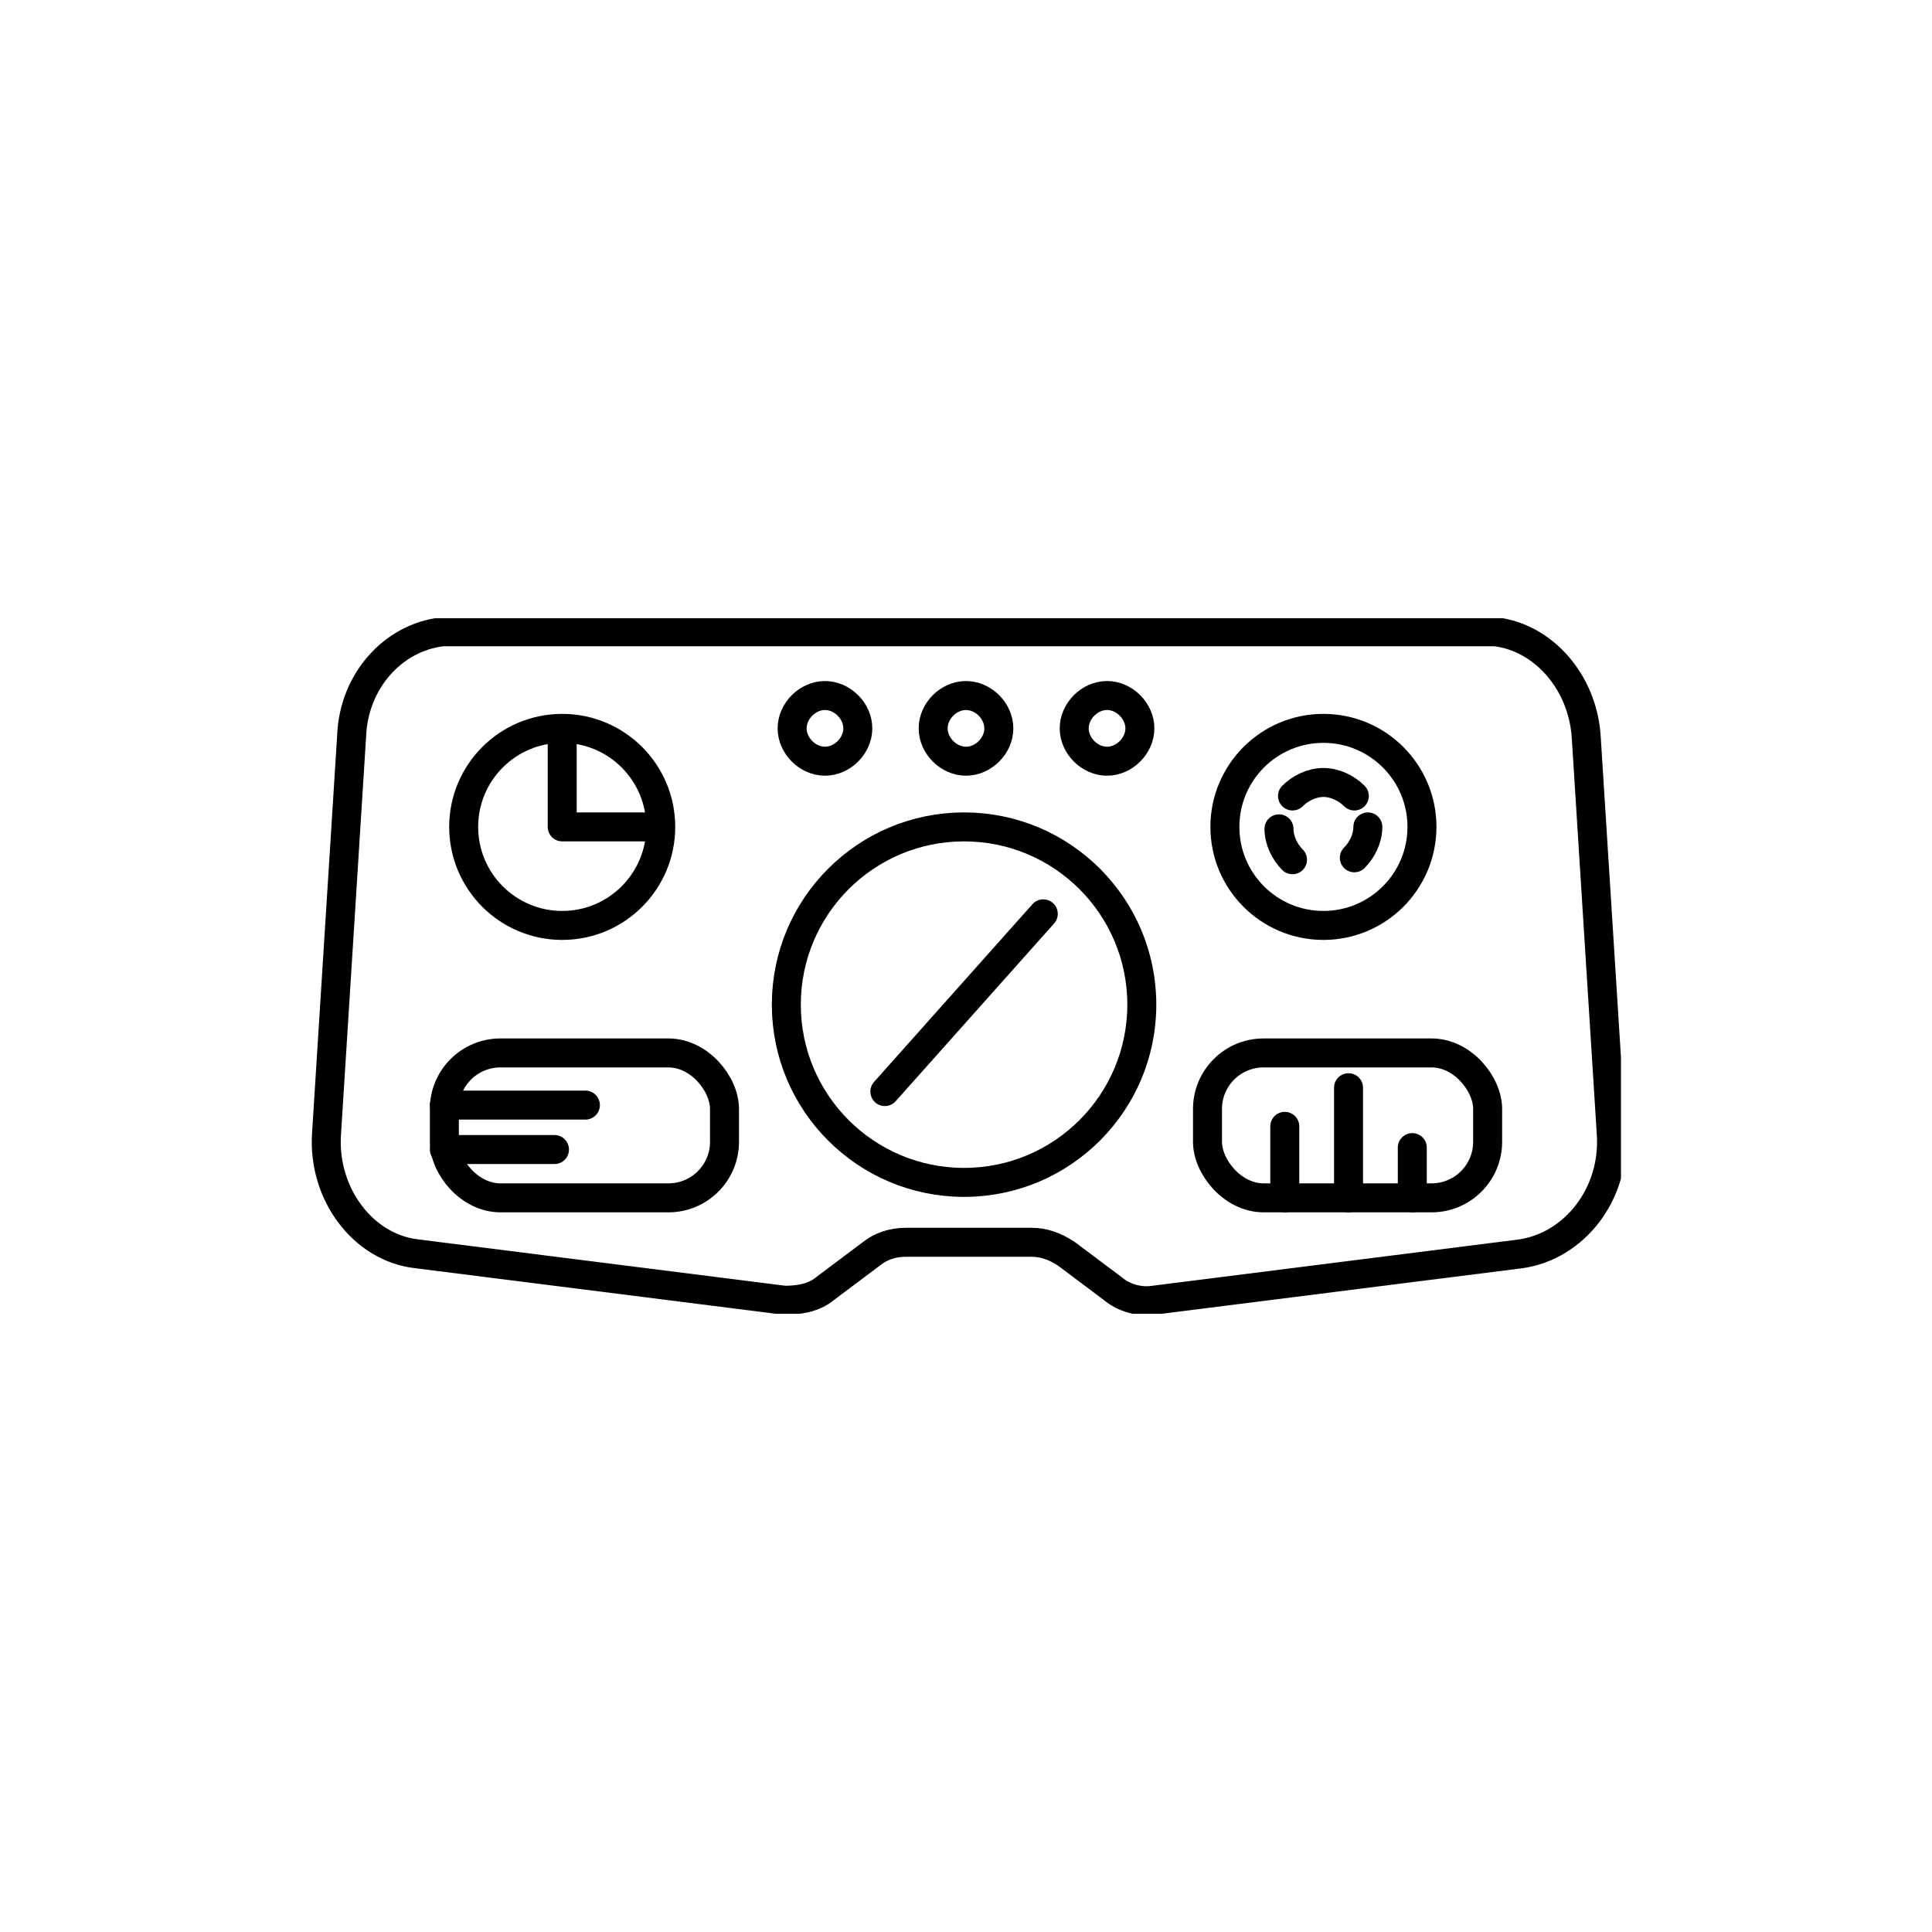
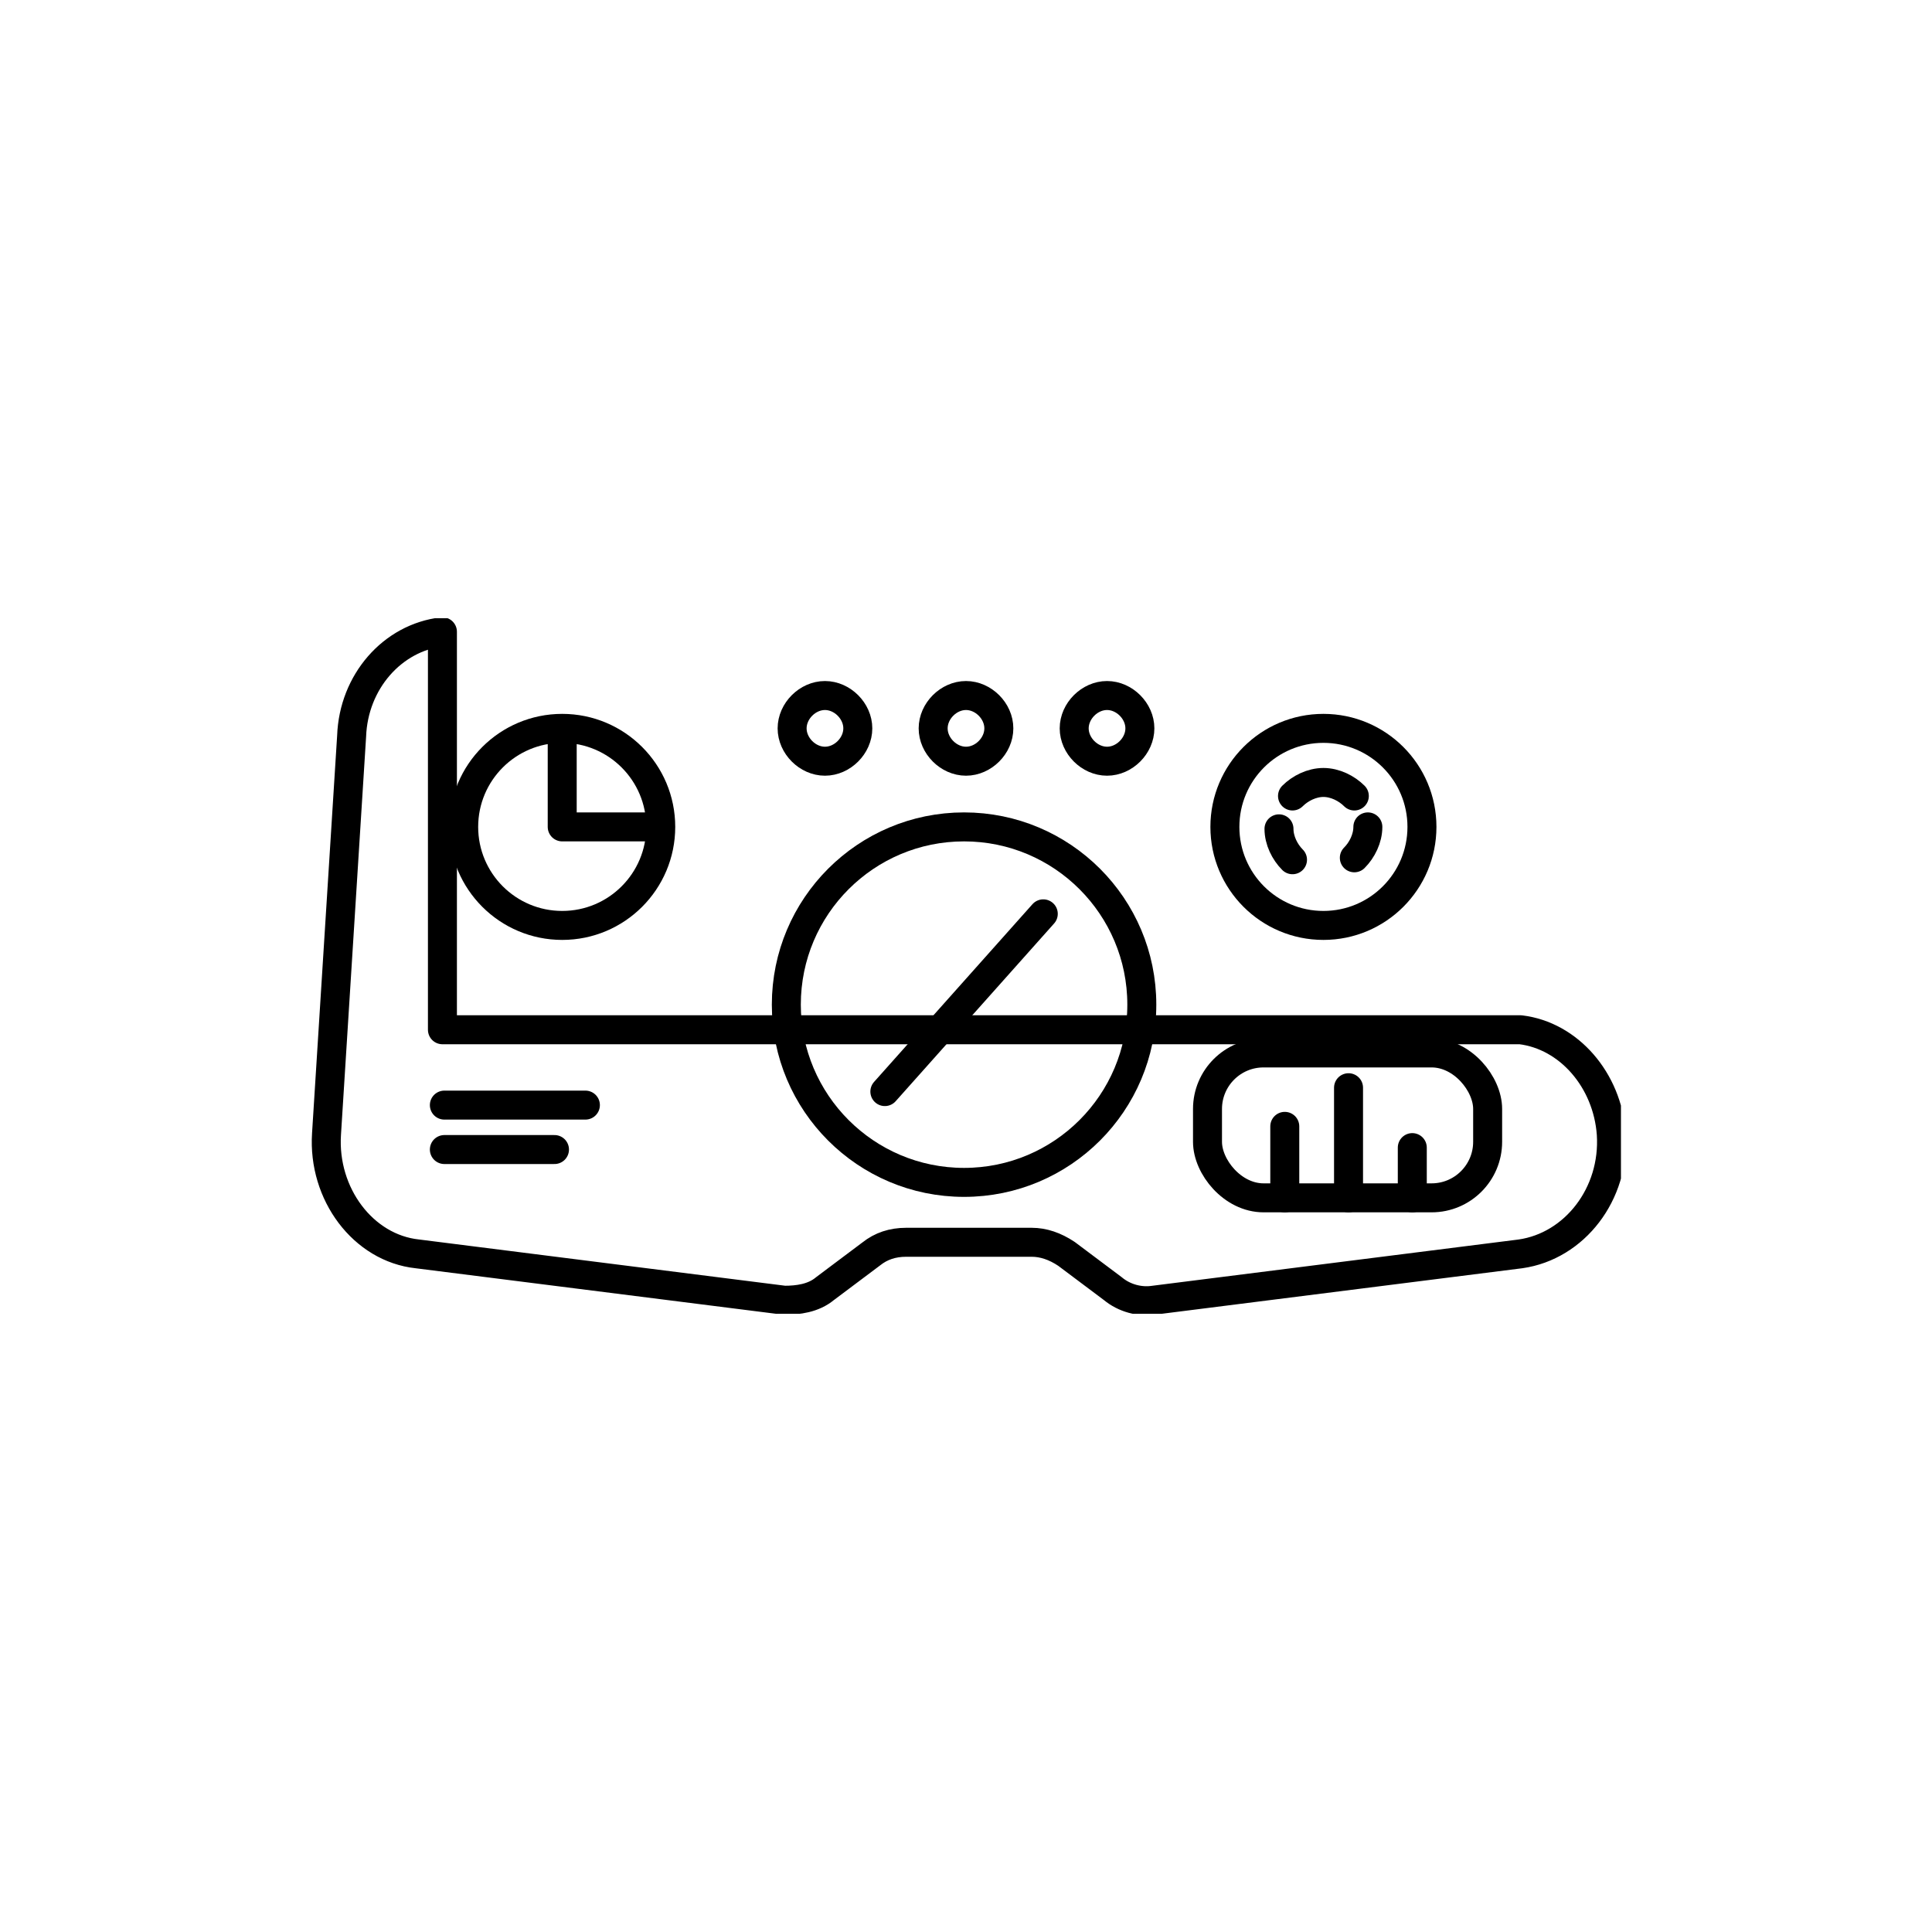
<svg xmlns="http://www.w3.org/2000/svg" version="1.1" viewBox="0 0 100 100">
  <defs>
    <style>
      .cls-1, .cls-2 {
        fill: none;
      }

      .cls-2 {
        stroke: #000;
        stroke-linecap: round;
        stroke-linejoin: round;
        stroke-width: 1.5px;
      }

      .cls-3 {
        clip-path: url(#clippath);
      }
    </style>
    <clipPath id="clippath">
      <rect class="cls-1" x="16" y="32" width="67.9" height="36" />
    </clipPath>
  </defs>
  <g>
    <g id="_圖層_1">
      <g class="cls-3">
-         <path class="cls-2" d="M22.9,32.7c-2.6.3-4.6,2.6-4.7,5.4l-1.3,20.6c-.2,3.1,1.9,5.9,4.7,6.2l19,2.4c.7,0,1.5-.1,2.1-.6l2.4-1.8c.5-.4,1.1-.6,1.8-.6h6.5c.6,0,1.2.2,1.8.6l2.4,1.8c.6.5,1.4.7,2.1.6l19-2.4c2.8-.4,4.9-3.1,4.7-6.2l-1.3-20.6c-.2-2.8-2.2-5.1-4.7-5.4H22.9Z" />
+         <path class="cls-2" d="M22.9,32.7c-2.6.3-4.6,2.6-4.7,5.4l-1.3,20.6c-.2,3.1,1.9,5.9,4.7,6.2l19,2.4c.7,0,1.5-.1,2.1-.6l2.4-1.8c.5-.4,1.1-.6,1.8-.6h6.5c.6,0,1.2.2,1.8.6l2.4,1.8c.6.5,1.4.7,2.1.6l19-2.4c2.8-.4,4.9-3.1,4.7-6.2c-.2-2.8-2.2-5.1-4.7-5.4H22.9Z" />
        <path class="cls-2" d="M44.4,37.7c0,.9-.8,1.7-1.7,1.7s-1.7-.8-1.7-1.7.8-1.7,1.7-1.7,1.7.8,1.7,1.7Z" />
        <path class="cls-2" d="M51.7,37.7c0,.9-.8,1.7-1.7,1.7s-1.7-.8-1.7-1.7.8-1.7,1.7-1.7,1.7.8,1.7,1.7Z" />
        <path class="cls-2" d="M59,37.7c0,.9-.8,1.7-1.7,1.7s-1.7-.8-1.7-1.7.8-1.7,1.7-1.7,1.7.8,1.7,1.7Z" />
        <circle class="cls-2" cx="49.9" cy="52" r="9.2" />
        <line class="cls-2" x1="45.8" y1="56.5" x2="54" y2="47.3" />
-         <rect class="cls-2" x="23" y="54.5" width="14.5" height="7.5" rx="2.9" ry="2.9" />
        <line class="cls-2" x1="23" y1="57.2" x2="30.3" y2="57.2" />
        <line class="cls-2" x1="23" y1="59.5" x2="28.7" y2="59.5" />
        <rect class="cls-2" x="62.5" y="54.5" width="14.5" height="7.5" rx="2.9" ry="2.9" />
        <line class="cls-2" x1="66.5" y1="62" x2="66.5" y2="58.3" />
        <line class="cls-2" x1="69.8" y1="62" x2="69.8" y2="56.3" />
        <line class="cls-2" x1="73.1" y1="62" x2="73.1" y2="59.4" />
        <circle class="cls-2" cx="29.1" cy="42.8" r="5.1" />
        <polyline class="cls-2" points="34.1 42.8 29.1 42.8 29.1 37.8" />
        <circle class="cls-2" cx="68.5" cy="42.8" r="5.1" />
        <path class="cls-2" d="M66.9,44.5c-.4-.4-.7-1-.7-1.6" />
        <path class="cls-2" d="M70.8,42.8c0,.6-.3,1.2-.7,1.6" />
        <path class="cls-2" d="M66.9,41.2c.4-.4,1-.7,1.6-.7s1.2.3,1.6.7" />
      </g>
    </g>
  </g>
</svg>